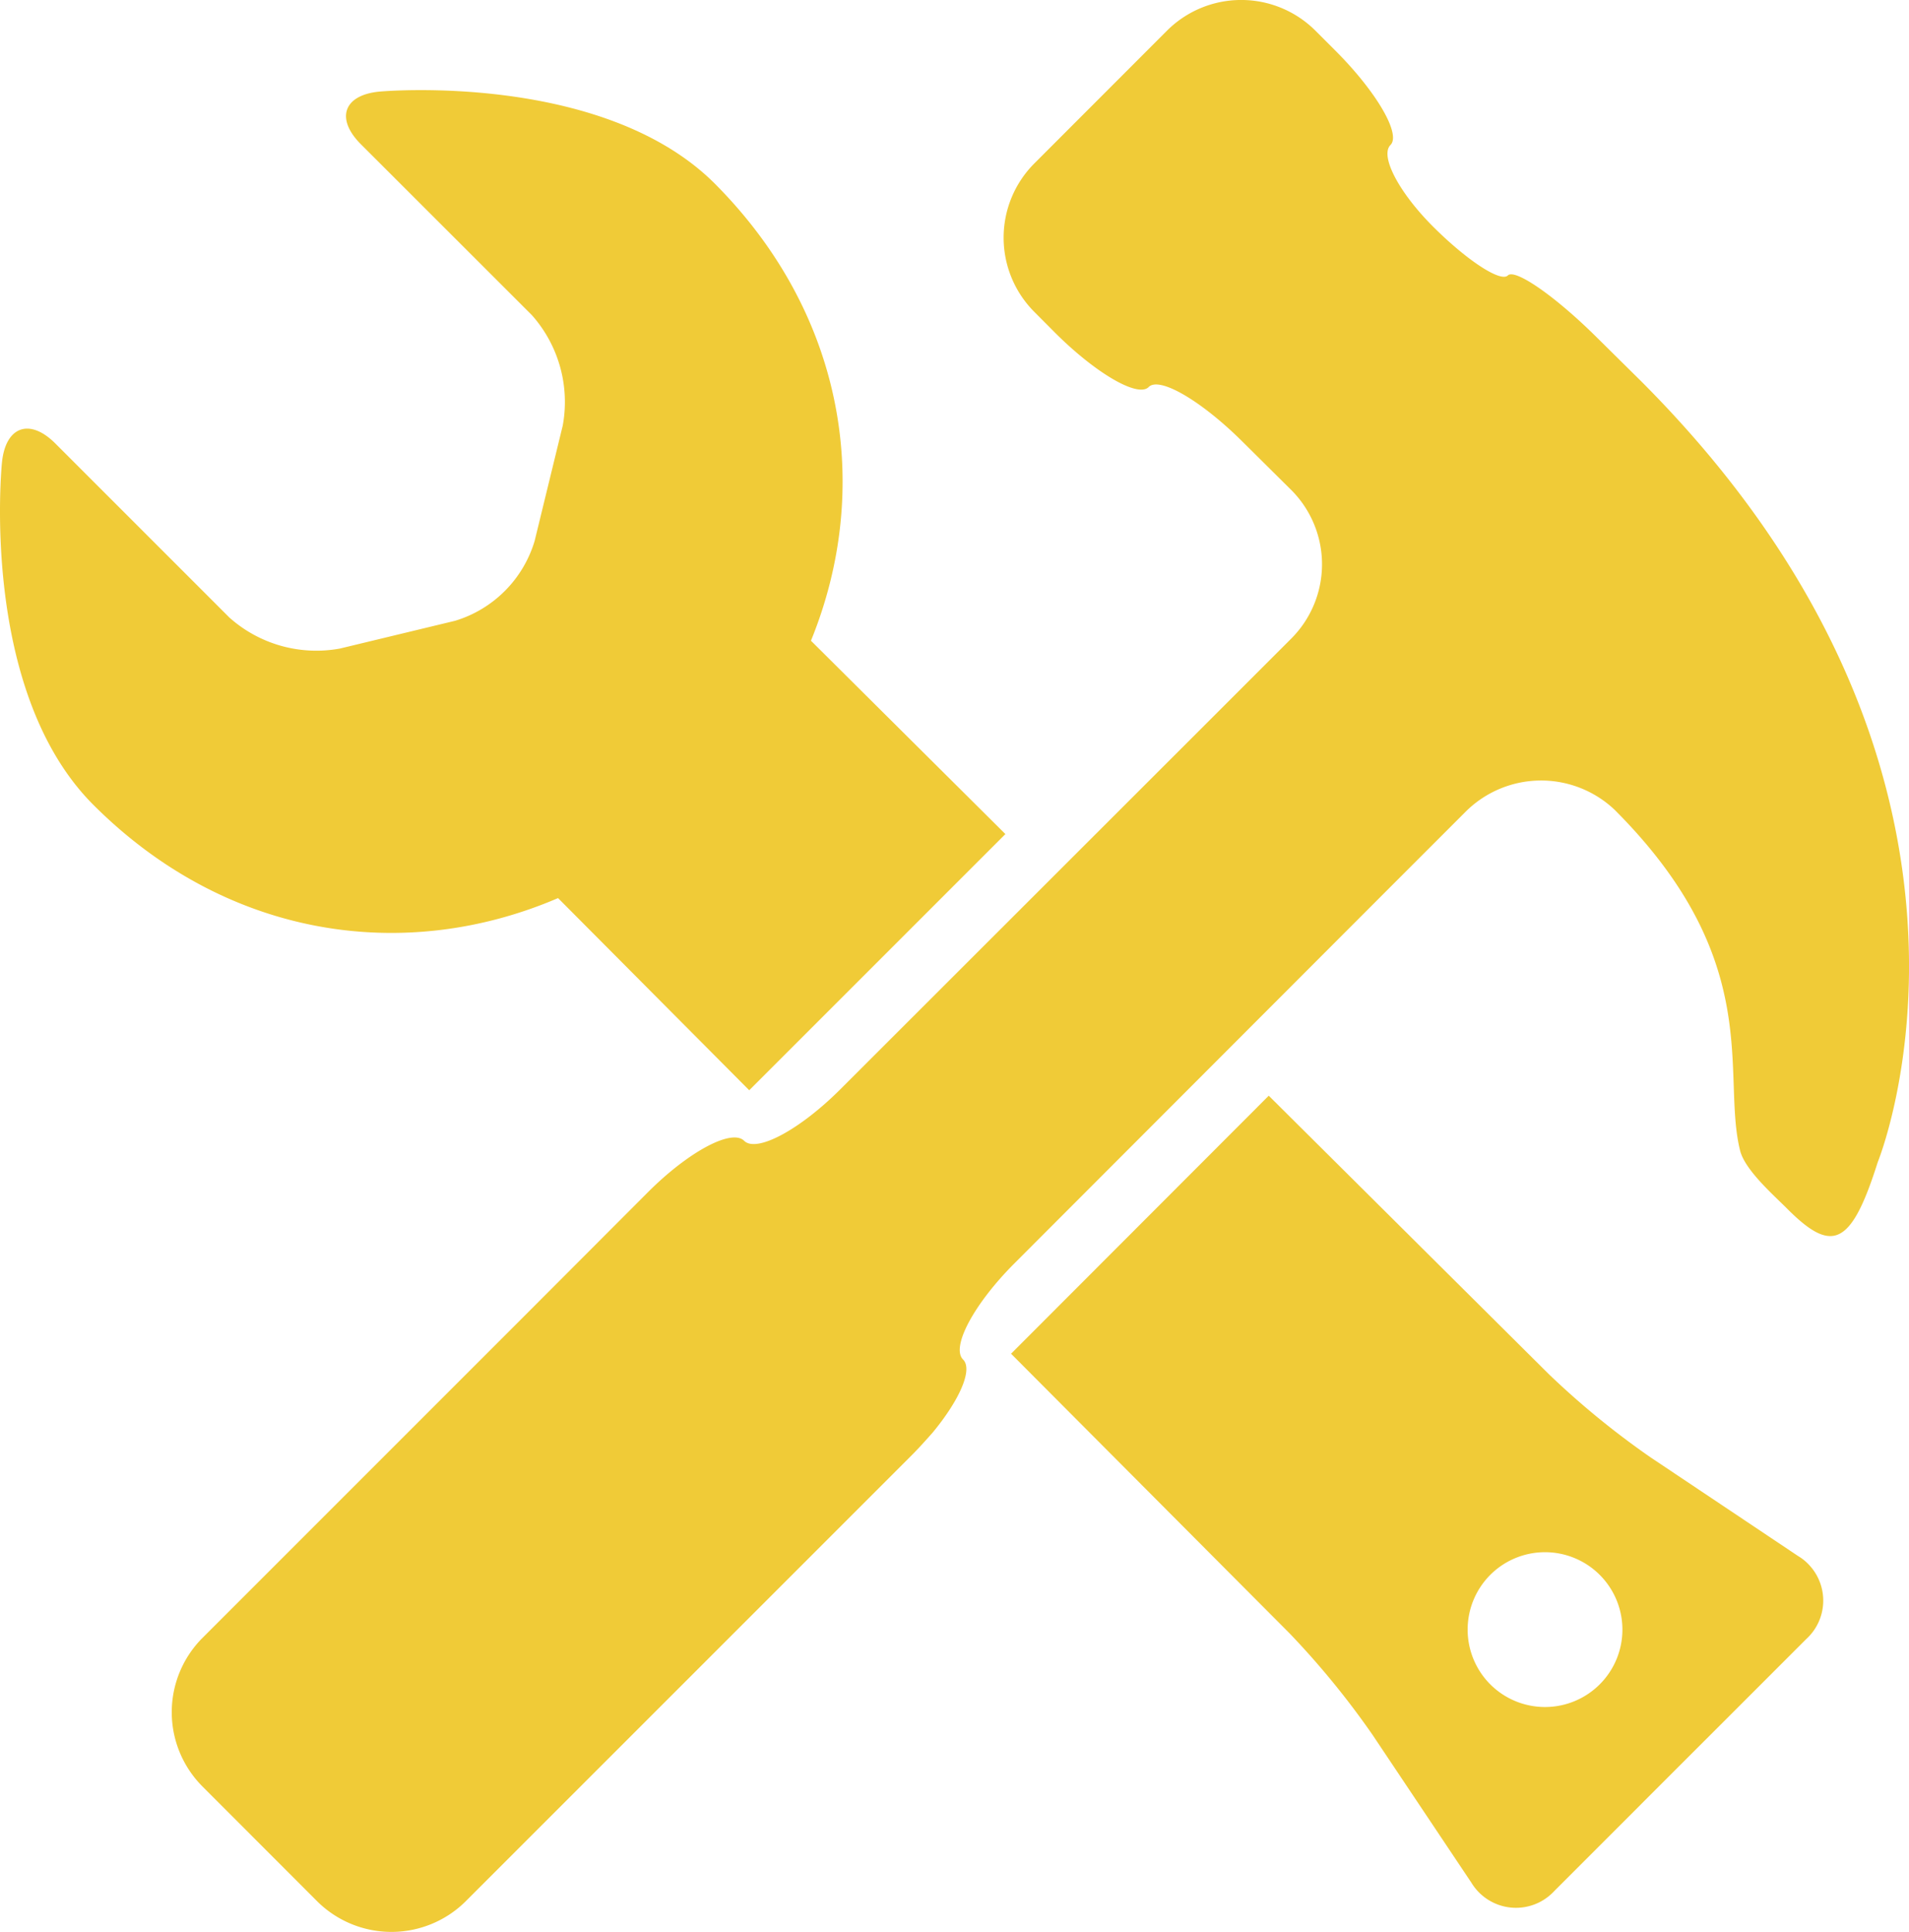
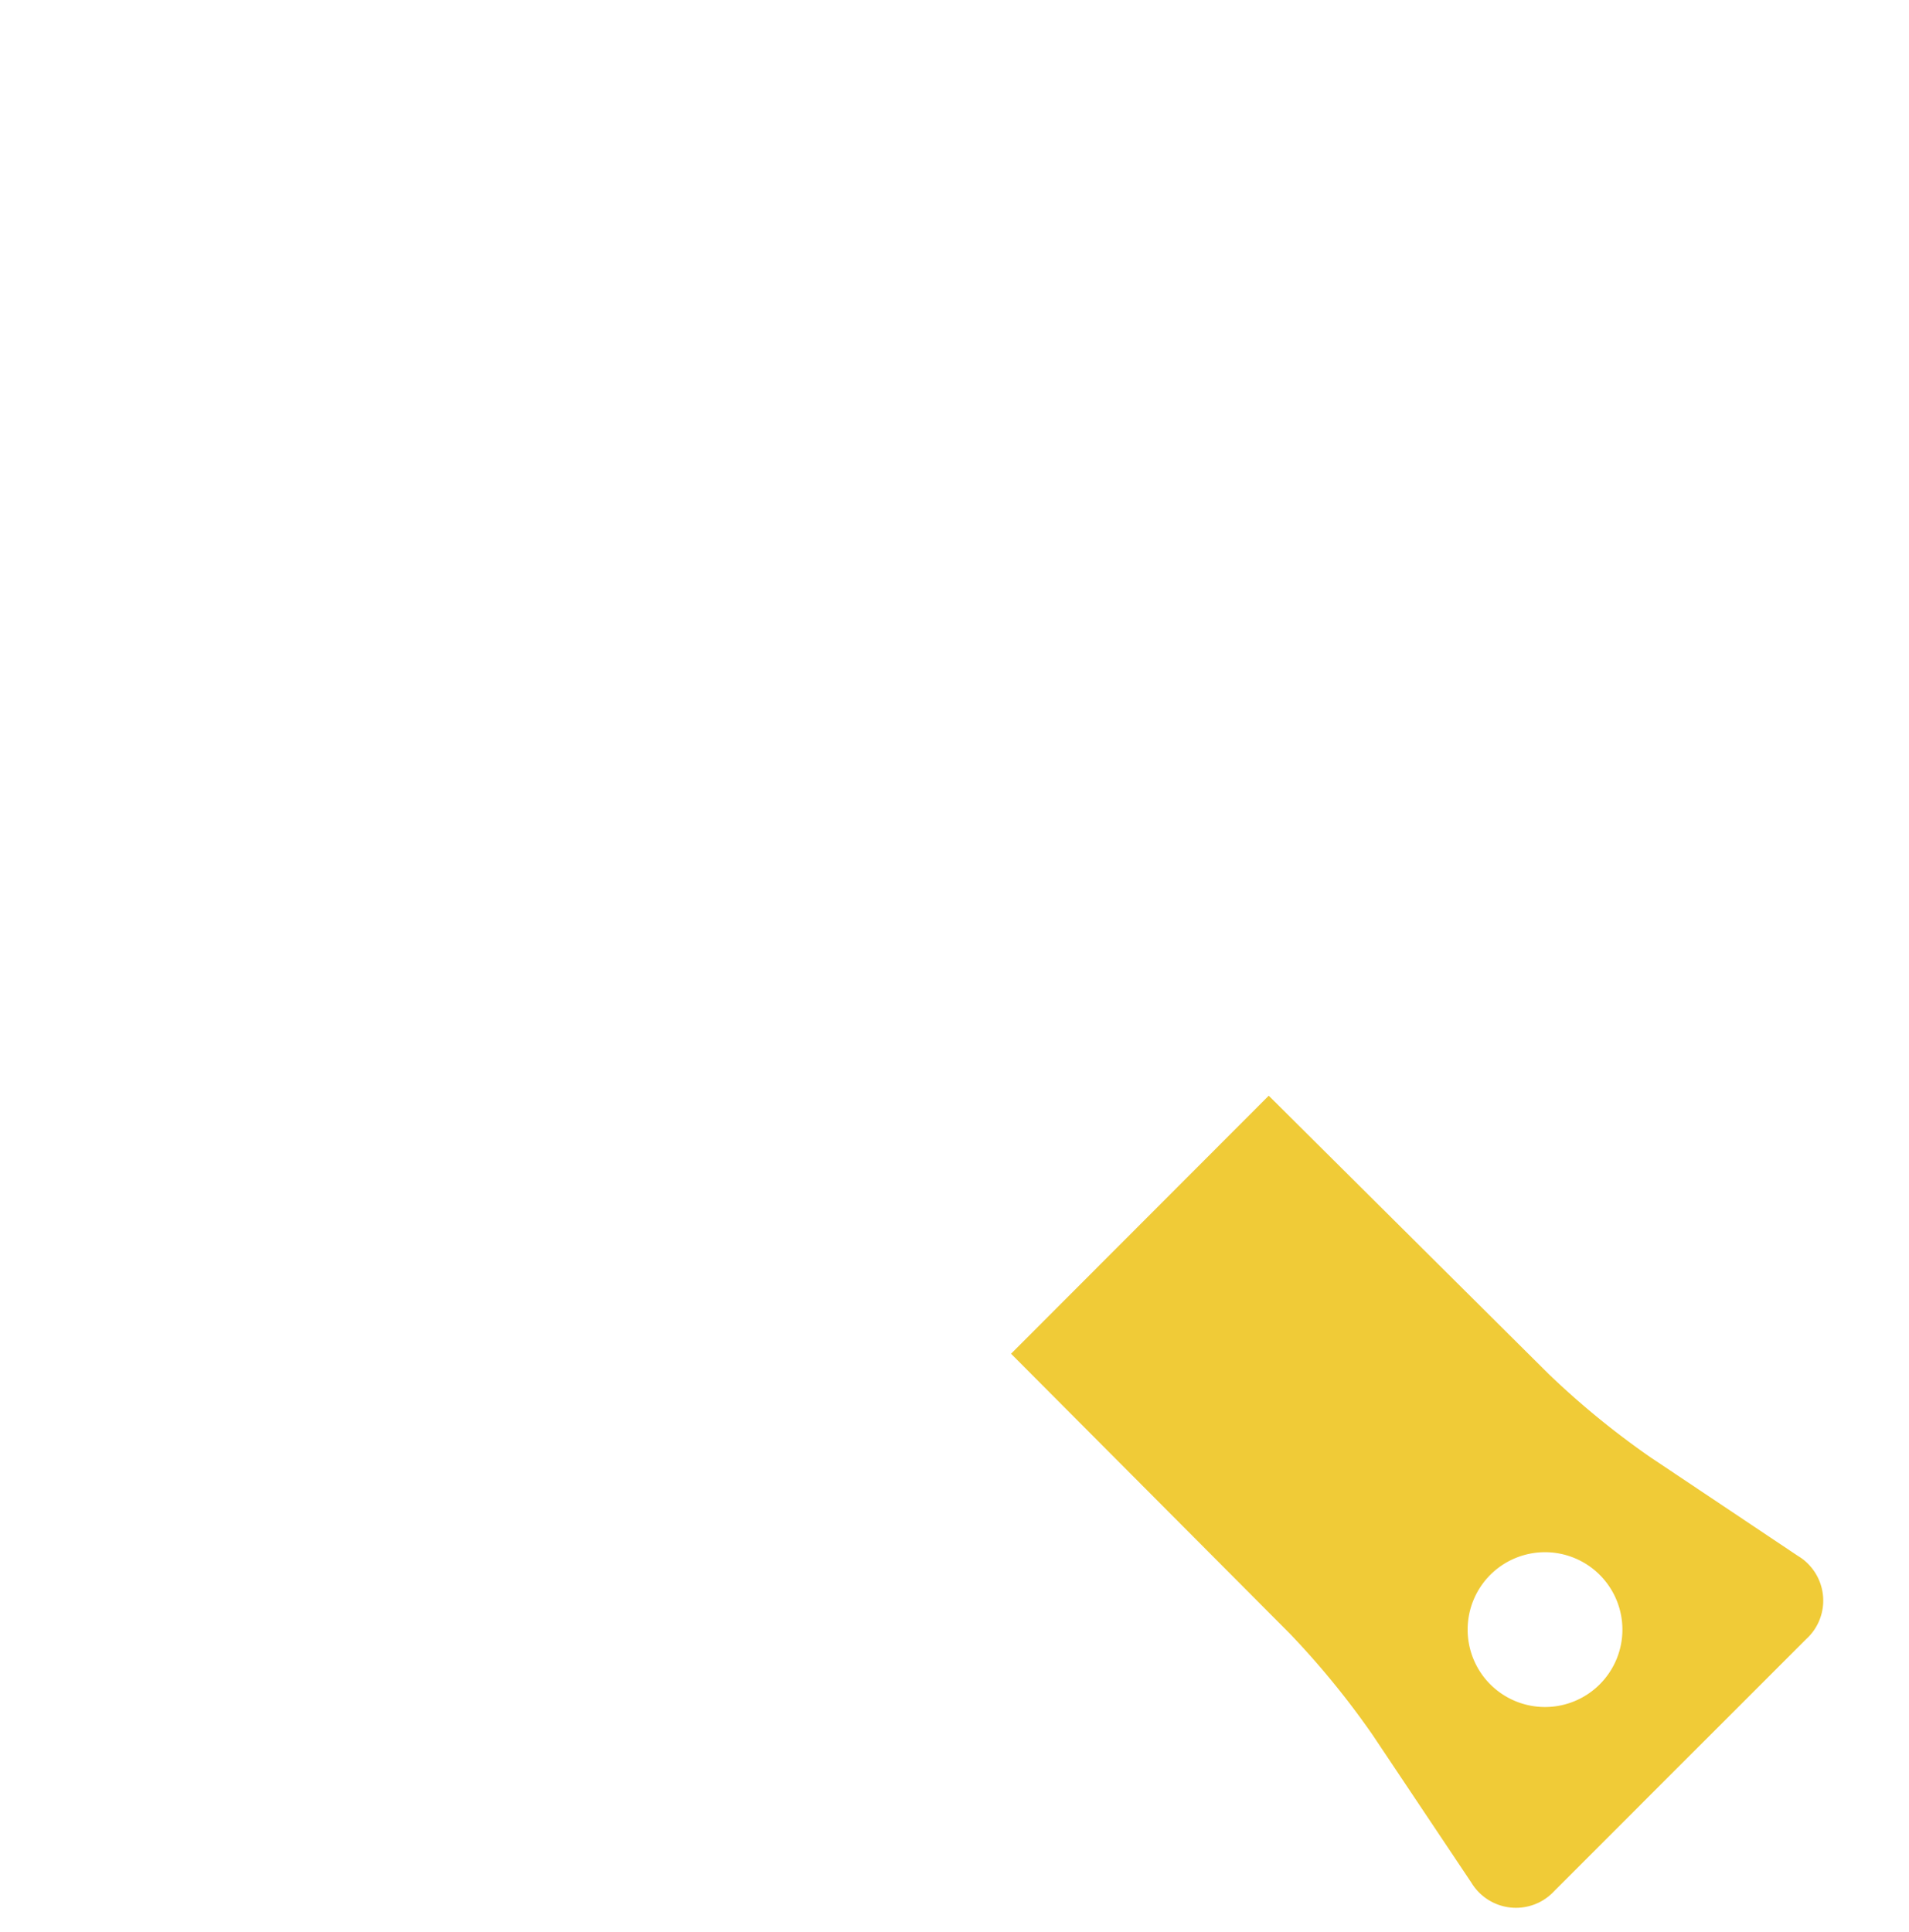
<svg xmlns="http://www.w3.org/2000/svg" id="Layer_1" data-name="Layer 1" viewBox="0 0 175.35 177.45">
  <defs>
    <style>.cls-1{fill:#f0cb37;}</style>
  </defs>
  <title>icon-construction-yellow</title>
  <path class="cls-1" d="M118.45,150a76.49,76.49,0,0,1,7.62,9.32l9.08,13.58a4.79,4.79,0,0,0,6.58,1.62,4.92,4.92,0,0,0,1.06-.87l7.28-7.28c2.35-2.36,6.2-6.2,8.55-8.55l7.29-7.29a4.78,4.78,0,0,0,.32-6.75,4.53,4.53,0,0,0-1.07-.88l-13.59-9.09a76.39,76.39,0,0,1-9.31-7.62l-25.72-25.57-23.67,23.7Zm18.44-5.37a7.11,7.11,0,1,1,0,10.06,7.12,7.12,0,0,1,0-10.06Z" transform="translate(0 0.02)" />
-   <path class="cls-1" d="M74.49,58.83c5.66-13.89,3.23-29.89-8.85-42C55.3,6.52,34.89,8.39,34.89,8.39c-3.32.3-4.1,2.47-1.75,4.83l15.71,15.7a12,12,0,0,1,2.84,10.15L49.11,49.66A10.93,10.93,0,0,1,41.8,57L31.22,59.55A12,12,0,0,1,21.07,56.7l-16-16C2.72,38.36.52,39.14.18,42.45c0,0-2.15,20.91,8.4,31.46C20.87,86.2,37.21,88.5,51.26,82.47l17.56,17.65L92.35,76.59Z" transform="translate(0 0.02)" />
-   <path class="cls-1" d="M150.75,35l-4.2-4.15c-3.77-3.72-7.4-6.22-8.05-5.57s-3.75-1.37-6.88-4.5-4.89-6.49-3.9-7.48-1.27-4.86-5-8.61l-1.9-1.9a9.65,9.65,0,0,0-13.62,0L95,15a9.65,9.65,0,0,0,0,13.62l1.9,1.91c3.75,3.74,7.62,6,8.61,5s4.86,1.28,8.6,5L118.62,45a9.65,9.65,0,0,1,0,13.62l-7.28,7.28L77.22,100c-3.74,3.75-7.73,5.89-8.87,4.76s-5.12,1-8.86,4.75L48.36,120.66,18.59,150.43a9.66,9.66,0,0,0,0,13.63l10.55,10.56a9.68,9.68,0,0,0,13.63,0l40.9-40.9c.72-.72,1.37-1.45,2-2.16,2.48-3,3.71-5.8,2.79-6.71-1.13-1.13,1-5.12,4.76-8.87L127.3,81.86l7.28-7.28a9.82,9.82,0,0,1,13.73-.22c13.91,13.91,9.78,24.25,11.52,31.28.44,1.81,3.09,4.11,4.38,5.41,4.1,4.1,5.84,3.36,8.27-4.33C172.48,106.72,187,71.29,150.75,35Z" transform="translate(0 0.02)" />
</svg>